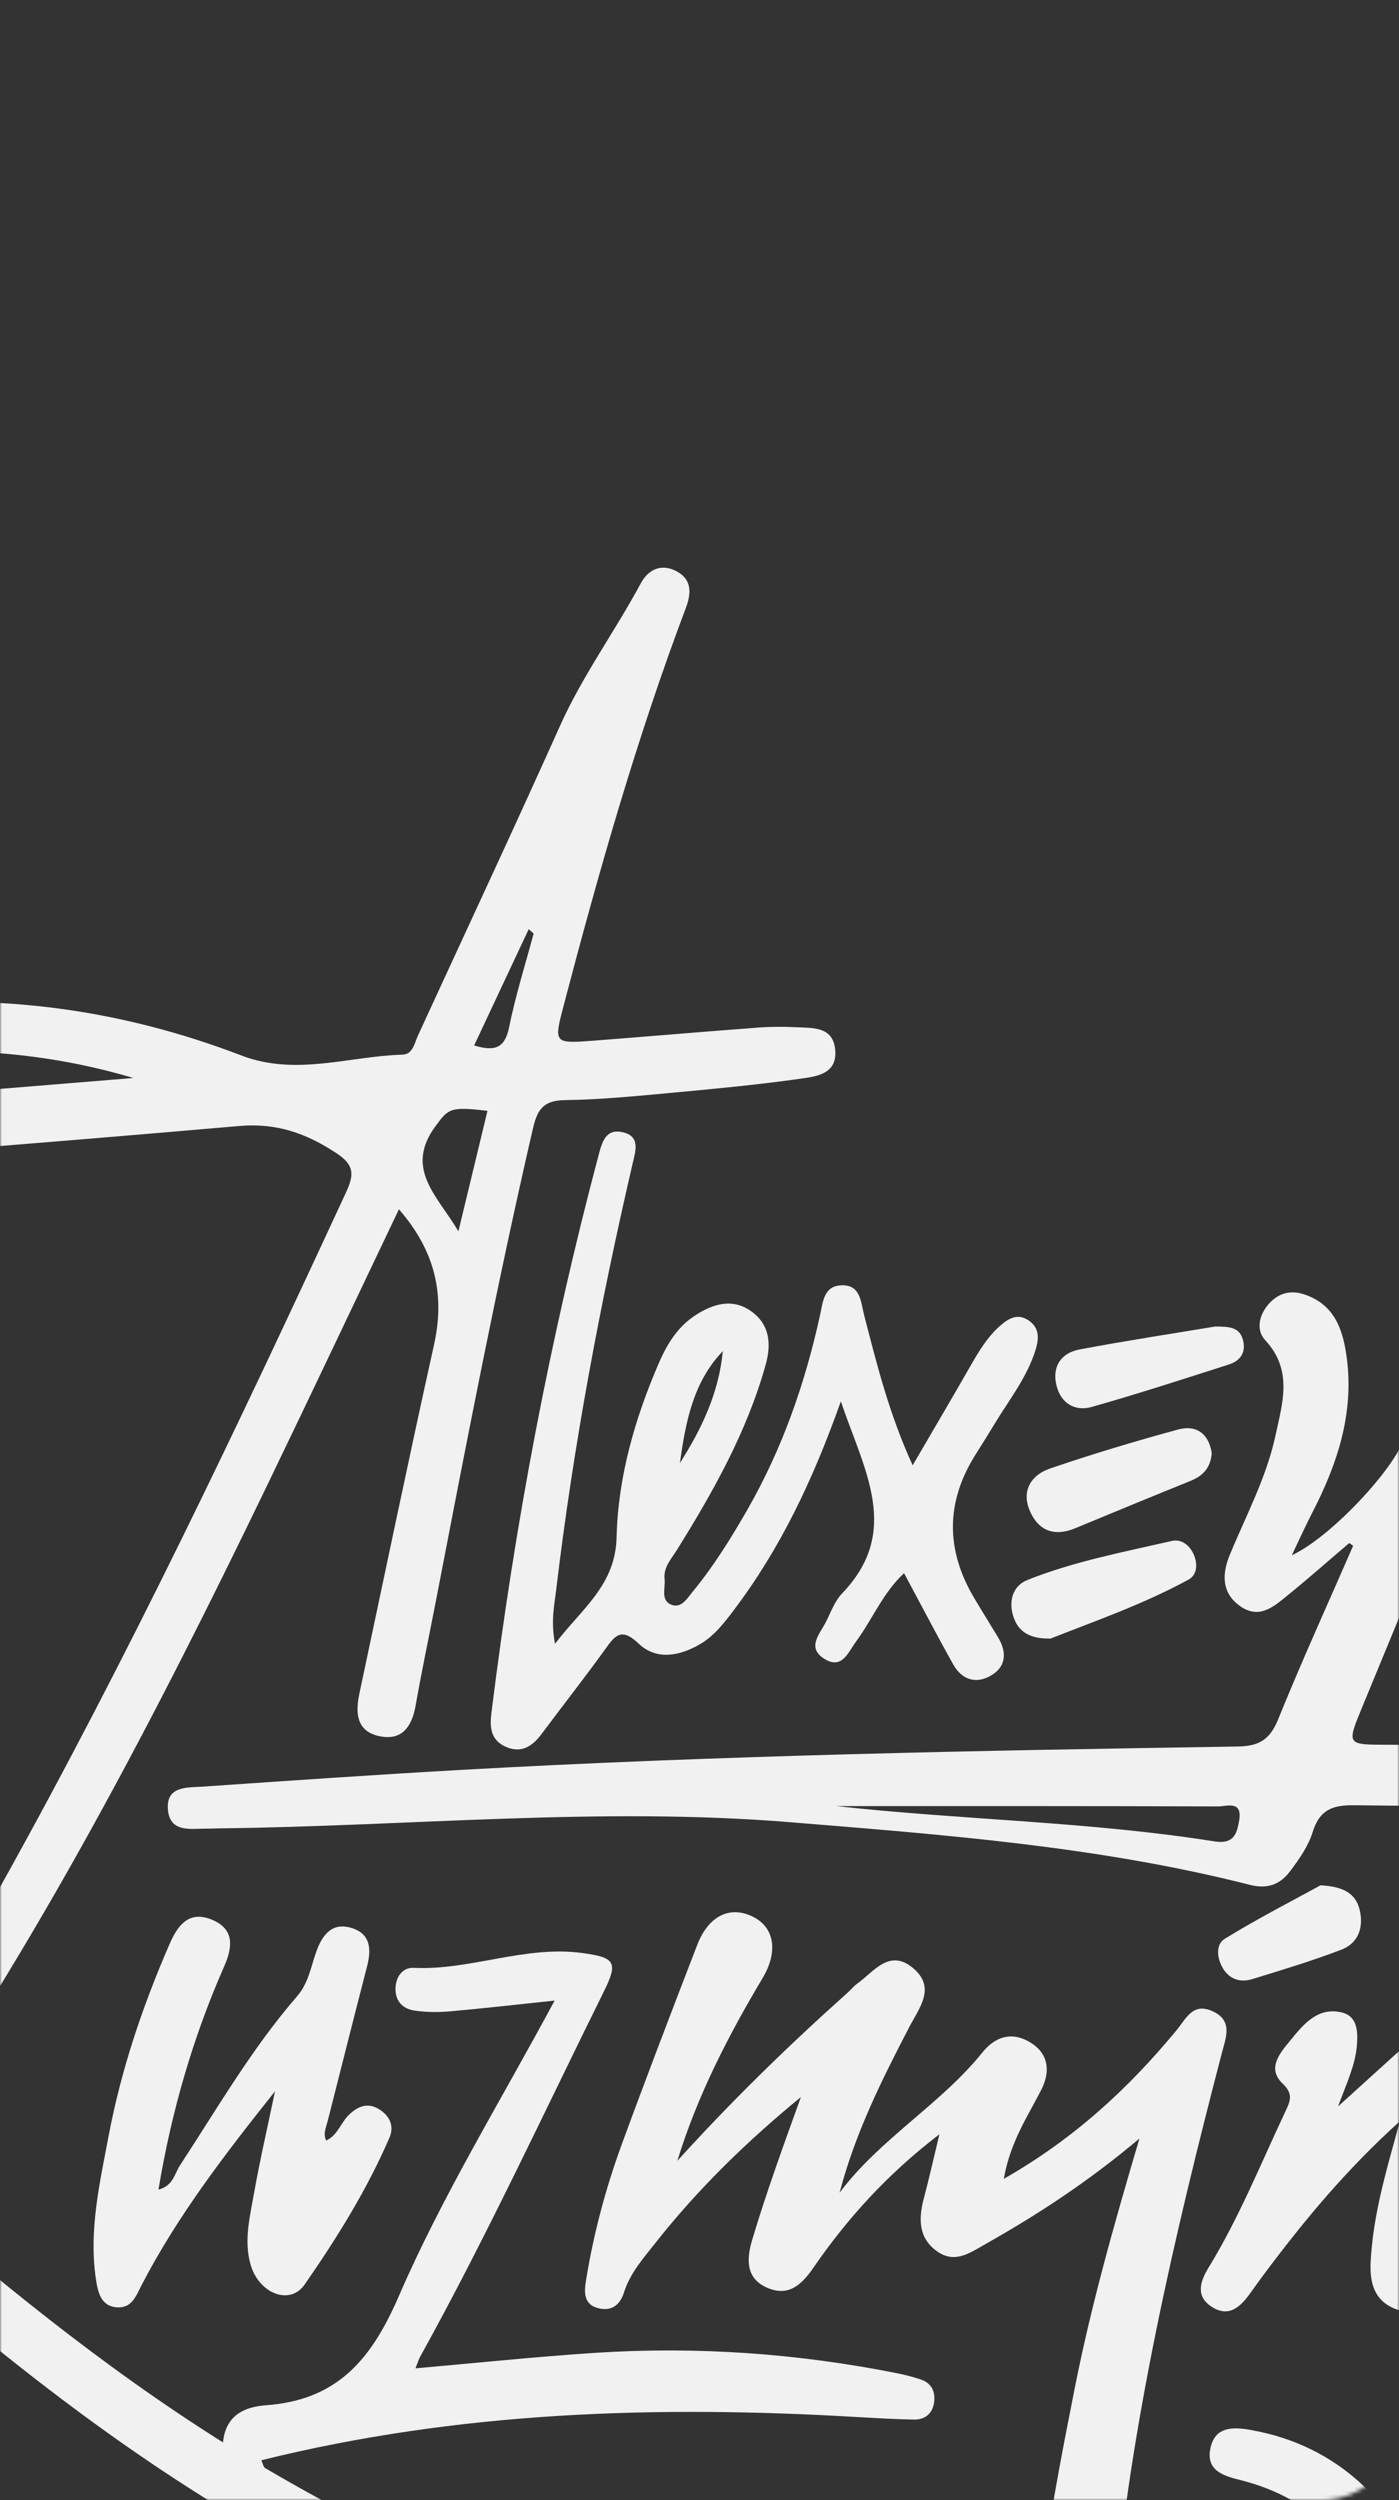
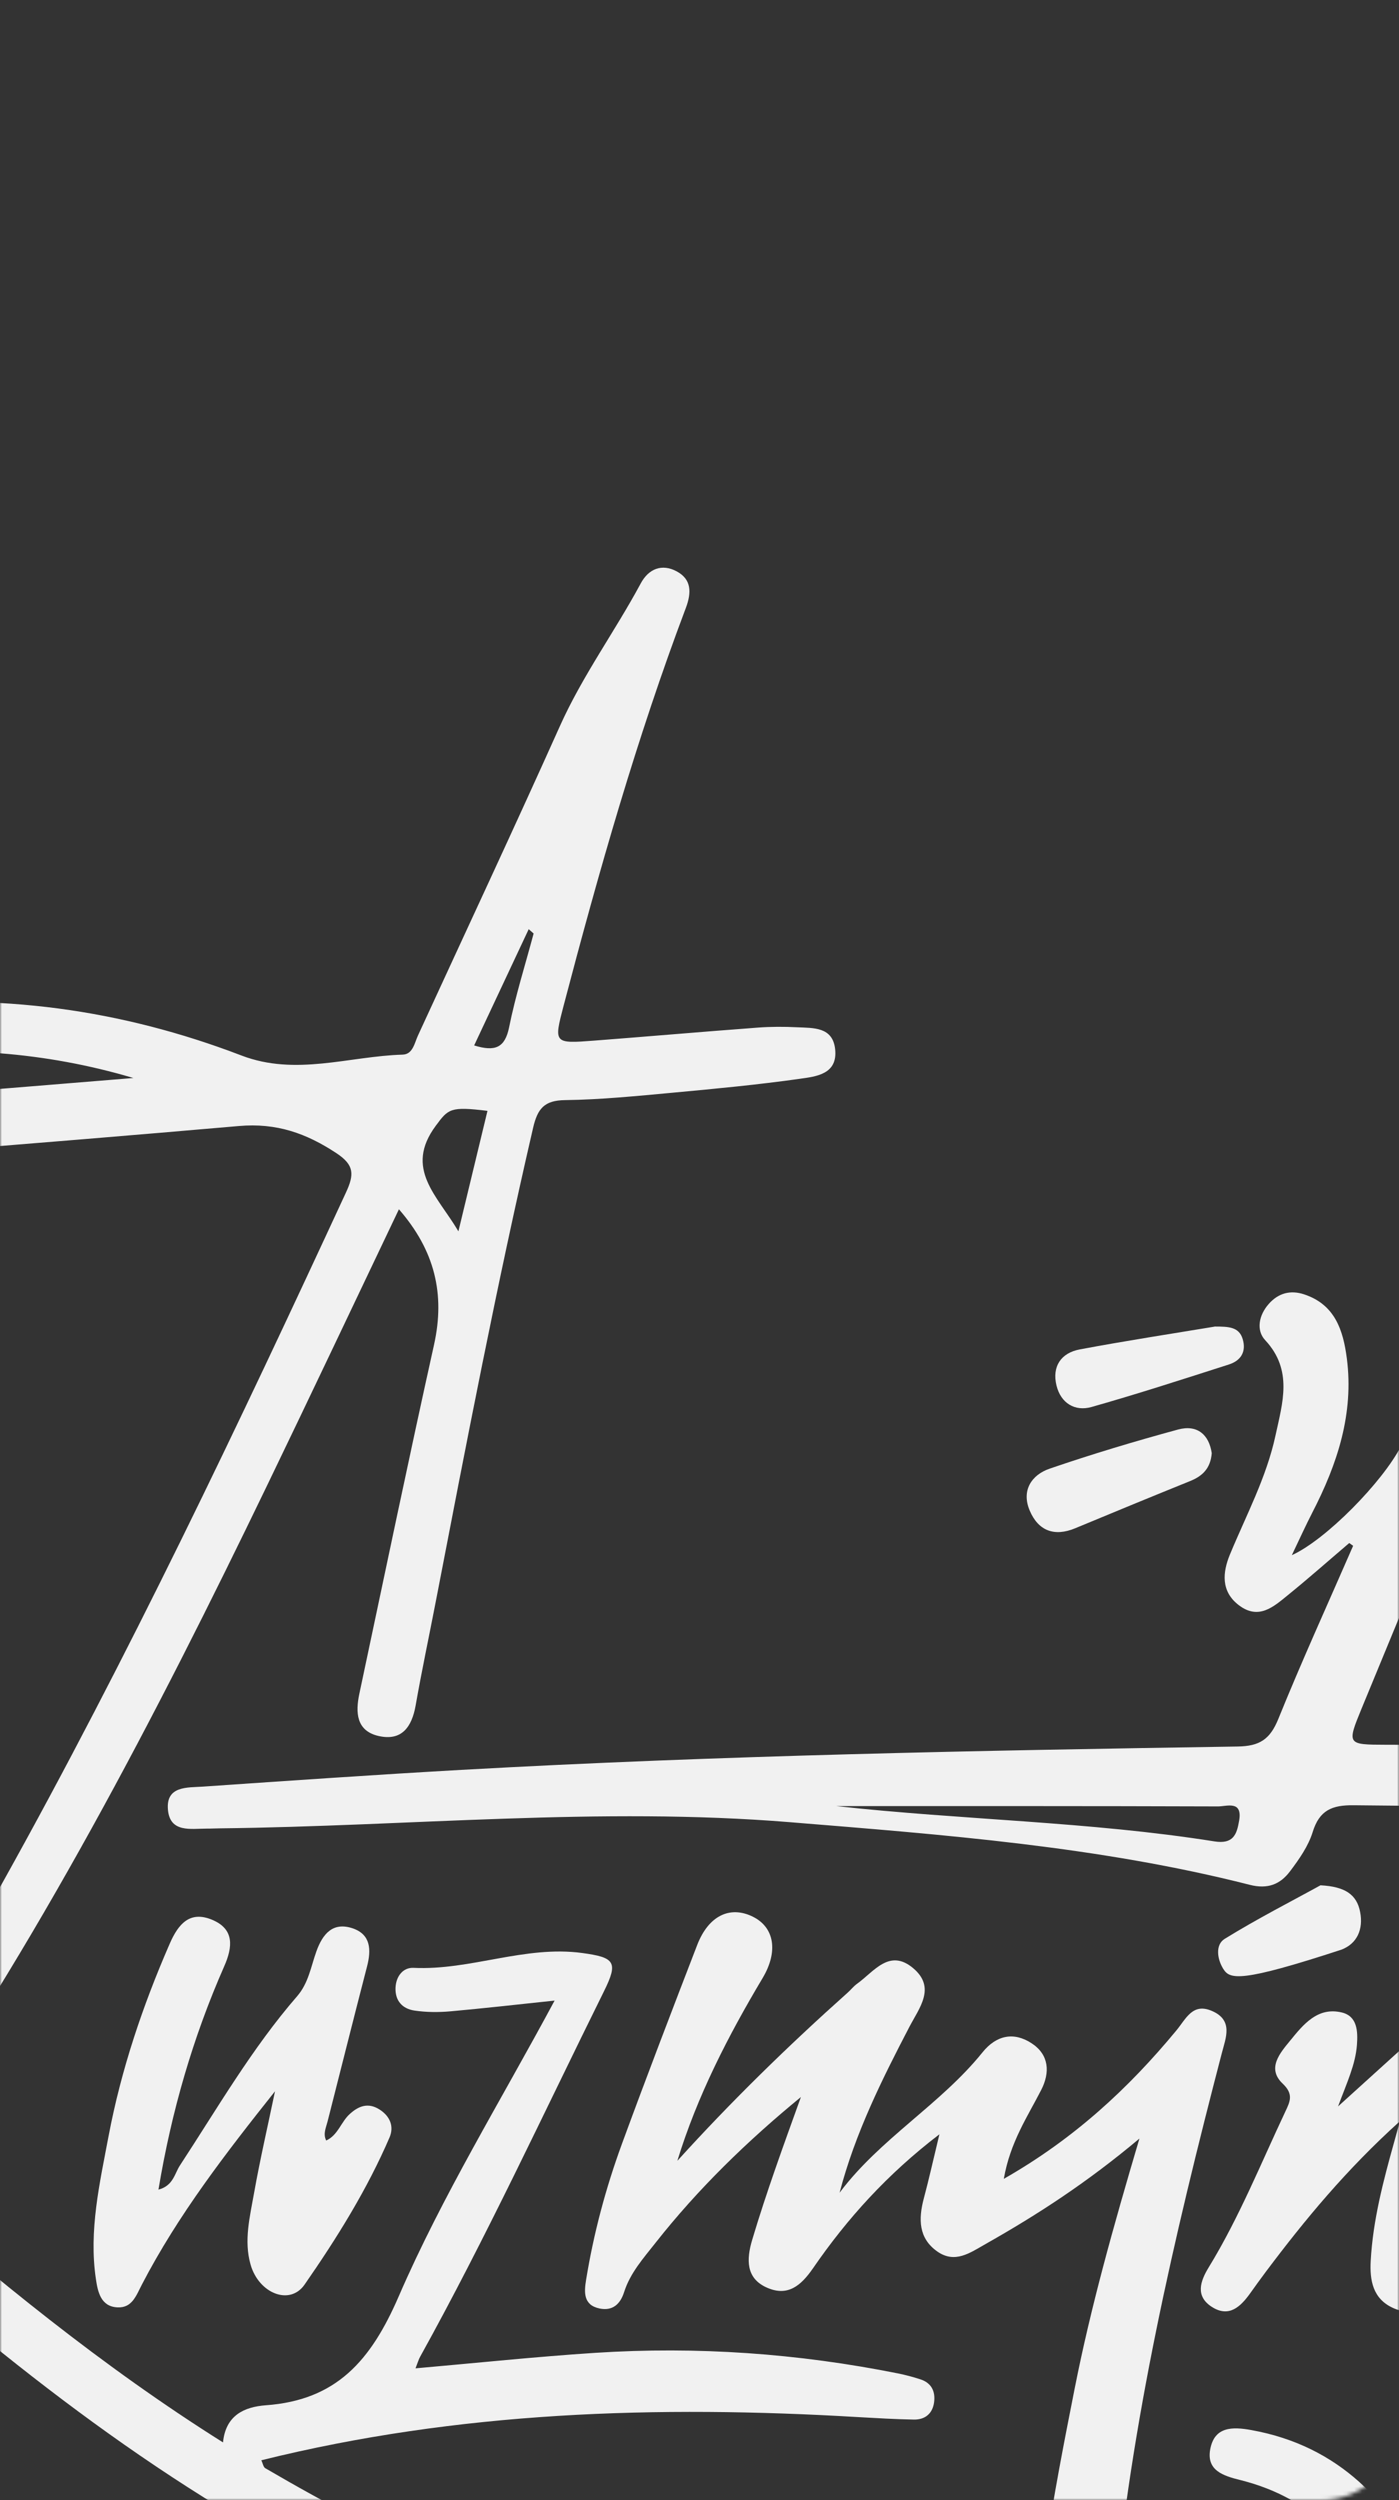
<svg xmlns="http://www.w3.org/2000/svg" width="360" height="643" viewBox="0 0 360 643" fill="none">
  <rect x="0" y="0" width="360" height="643" fill="#333333" stroke="none" />
  <mask id="mask0_407_61" style="mask-type:alpha" maskUnits="userSpaceOnUse" x="0" y="0" width="360" height="643">
    <rect width="360" height="643" rx="20" fill="#F6F6F6" />
  </mask>
  <g mask="url(#mask0_407_61)">
    <path d="M57.38 628.252C58.021 621.114 62.949 619.004 68.399 618.599C86.556 617.283 95.415 607.158 102.587 590.621C113.809 564.719 128.793 540.436 142.715 514.517C133.248 515.512 124.575 516.508 115.884 517.284C112.83 517.554 109.657 517.537 106.637 517.082C103.566 516.626 101.642 514.584 101.777 511.209C101.912 508.273 103.701 505.978 106.401 506.096C121.065 506.805 135.054 500.275 149.836 502.283C158.189 503.413 159.151 504.595 155.438 512.087C139.863 543.541 125.131 575.417 108.105 606.129C107.717 606.821 107.514 607.597 106.924 609.099C122.668 607.715 137.872 606.112 153.11 605.117C179.333 603.412 205.353 605.252 231.121 610.415C233.045 610.803 234.935 611.31 236.808 611.917C239.676 612.828 240.739 615.005 240.368 617.823C239.98 620.742 238.039 622.329 235.154 622.278C230.378 622.194 225.603 621.907 220.827 621.637C169.242 618.583 117.993 620.152 67.252 632.74C67.623 633.517 67.741 634.478 68.264 634.782C99.971 653.294 132.843 668.953 169.832 673.442C193.49 676.311 214.415 670.118 231.391 652.804C234.749 649.379 238.191 647.286 242.275 650.897C246.021 654.222 244.384 658.018 241.954 661.461C230.243 678.032 213.284 685.288 193.997 687.988C167.52 691.7 142.715 684.613 118.365 675.399C68.534 656.55 25.622 626.53 -14.759 592.494C-21.424 586.875 -28.225 581.374 -34.35 575.198C-39.042 570.456 -41.387 571.553 -45.37 576.227C-66.817 601.438 -88.67 626.311 -110.421 651.269C-111.889 652.956 -113.526 654.525 -115.214 656.01C-117.39 657.934 -119.803 658.137 -122.031 656.129C-124.309 654.087 -124.275 651.707 -122.419 649.396C-120.495 646.982 -118.47 644.637 -116.429 642.308C-94.289 616.861 -77.364 588.175 -63.527 557.513C-61.485 552.991 -61.704 550.038 -65.518 546.528C-74.833 537.989 -83.472 528.692 -93.85 521.334C-99.419 517.402 -105.426 514.433 -112.125 512.981C-115.129 512.323 -119.061 512.171 -118.437 507.936C-117.762 503.312 -113.577 503.953 -110.286 504.341C-99.723 505.573 -90.138 509.589 -81.701 515.917C-73.01 522.448 -64.742 529.535 -55.697 536.876C-48.019 514.399 -41.033 492.479 -40.56 469.225C-40.172 449.904 -48.188 434.835 -66.176 426.296C-86.037 416.864 -104.599 420.61 -121.575 433.316C-153.249 457.008 -155.628 502.097 -126.891 529.198C-122.52 533.315 -117.171 535.762 -111.467 537.601C-108.312 538.614 -102.524 538.04 -103.739 543.001C-104.988 548.097 -110.286 545.752 -113.897 545.043C-145.368 538.816 -163.779 516.559 -163.998 484.615C-164.268 446.512 -137.032 412.831 -99.874 405.304C-61.35 397.508 -25.002 426.718 -24.546 466.019C-24.242 491.753 -31.954 515.867 -40.24 539.812C-40.425 540.335 -40.881 540.824 -40.931 541.347C-41.202 544.182 -45.403 547.574 -41.843 549.532C-38.4 551.438 -37.422 546.579 -35.953 544.385C-22.825 524.76 -10.692 504.527 0.816 483.889C32.962 426.195 61.295 366.594 89.02 306.706C91.146 302.099 91.247 299.669 86.573 296.581C78.794 291.451 71.166 288.752 61.464 289.595C7.701 294.286 -46.112 298.387 -99.908 302.639C-116.715 303.972 -133.539 305.171 -150.363 306.419C-154.734 306.74 -158.379 305.508 -159.374 300.8C-160.218 296.868 -157.856 294.438 -154.329 293.139C-115.045 278.728 -75.946 263.743 -33.878 258.968C-0.77 255.205 31.191 259.609 62.122 271.455C76.144 276.821 89.796 271.641 103.616 271.236C106.249 271.151 106.654 268.249 107.582 266.258C119.782 239.731 132.168 213.288 144.115 186.66C149.903 173.768 158.223 162.411 164.871 150.059C166.93 146.229 170.355 144.929 174.118 146.937C177.932 148.979 178 152.337 176.481 156.37C163.876 189.765 154.122 224.054 145.06 258.546C142.479 268.384 142.479 268.435 152.975 267.625C166.98 266.545 180.986 265.33 195.009 264.283C198.367 264.03 201.759 264.03 205.117 264.199C209.285 264.401 214.263 264.047 214.904 269.818C215.613 276.281 210.028 276.855 205.843 277.446C194.992 278.981 184.074 280.01 173.157 281.023C163.926 281.867 154.662 282.812 145.415 282.93C140.049 282.997 138.327 285.123 137.18 290.068C127.798 330.55 119.968 371.353 112.087 412.156C110.383 420.981 108.51 429.773 106.957 438.615C105.979 444.15 103.38 447.845 97.39 446.462C91.686 445.145 91.45 440.42 92.462 435.645C98.824 405.709 105.051 375.757 111.682 345.872C114.585 332.811 111.885 321.606 102.654 311.009C91.129 335.174 79.992 358.731 68.652 382.203C39.915 441.703 9.49 500.241 -28.613 554.459C-30.469 557.108 -32.258 559.049 -28.731 562.103C-1.563 585.711 26.162 608.542 57.498 628.218L57.38 628.252ZM34.329 277.243C-11.738 263.608 -56.119 271.793 -99.807 288.195C-55.089 284.55 -10.389 280.888 34.329 277.243ZM125.435 285.697C115.85 284.516 115.361 285.174 112.138 289.528C103.937 300.581 112.543 307.482 117.96 316.679C120.66 305.525 123.039 295.636 125.435 285.714V285.697ZM137.315 240.085C136.893 239.714 136.471 239.343 136.049 238.971C131.392 248.877 126.735 258.799 122.01 268.873C127.393 270.51 129.924 269.514 131.004 264.216C132.641 256.082 135.172 248.117 137.315 240.085Z" fill="#F1F1F1" />
    <path d="M347.168 396.866C341.937 401.321 336.79 405.877 331.458 410.197C327.762 413.201 323.915 416.744 318.785 412.829C314.111 409.269 314.617 404.341 316.49 399.802C320.675 389.694 325.889 379.991 328.218 369.192C330.023 360.805 332.757 352.385 325.568 344.673C323.172 342.108 323.948 338.227 326.463 335.375C328.926 332.574 332.031 331.713 335.609 332.894C343.523 335.527 345.632 342.091 346.577 349.347C348.417 363.623 344.13 376.549 337.701 389.002C335.929 392.445 334.326 395.989 332.42 399.971C341.194 396.005 355.74 381.19 360.499 371.959C366.793 359.725 373.054 347.474 379.652 335.409C381.98 331.139 383.212 323.495 390.536 326.803C397.876 330.11 393.05 335.982 391.177 340.539C377.66 373.512 363.975 406.417 350.391 439.373C346.56 448.688 346.645 448.688 356.618 448.722C387.549 448.806 418.48 448.84 449.394 449.076C454.98 449.127 460.616 449.717 466.134 450.662C469.256 451.202 471.702 453.328 471.702 457.125C471.702 460.855 469.509 462.559 466.303 463.689C462.489 465.039 458.574 464.972 454.642 464.938C419.222 464.753 383.786 464.685 348.366 464.28C342.797 464.213 339.524 465.529 337.786 471.182C336.655 474.827 334.276 478.202 331.93 481.307C329.433 484.614 326.21 485.93 321.603 484.749C282.774 474.877 242.967 471.874 203.211 468.634C154.291 464.651 105.473 469.68 56.604 470.22C55.473 470.22 54.36 470.304 53.229 470.287C49.095 470.287 43.779 471.401 43.222 465.495C42.632 459.251 48.217 459.758 52.233 459.488C74.39 457.969 96.529 456.433 118.703 455.185C185.239 451.455 251.843 450.207 318.464 449.177C324.151 449.093 326.817 447.321 328.943 442.09C335.018 427.105 341.734 412.391 348.197 397.558C347.877 397.322 347.556 397.102 347.235 396.866H347.168ZM215.208 464.499C247.692 468.077 280.294 468.465 312.507 473.578C317.35 474.337 318.262 471.823 318.869 468.212C319.764 462.947 315.646 464.584 313.419 464.584C280.682 464.466 247.945 464.499 215.208 464.499Z" fill="#F1F1F1" />
    <path d="M174.355 555.673C188.192 540.402 202.822 526.143 218.094 512.508C218.938 511.766 219.646 510.838 220.541 510.196C224.894 507.091 228.86 501 235.019 506.214C240.891 511.192 236.571 516.373 234.007 521.283C226.902 534.918 220.034 548.67 216.052 563.925C226.531 549.953 241.988 541.279 252.839 527.813C256.365 523.443 260.854 522.464 265.495 525.519C269.966 528.455 270.236 532.994 267.941 537.483C264.415 544.384 259.96 550.881 258.306 560.365C276.429 550.037 290.401 537.078 302.703 522.211C305.217 519.174 306.888 515.006 311.9 517.199C317.401 519.596 315.443 524.05 314.397 528.067C302.079 575.383 290.992 622.936 286.554 671.771C285.66 681.558 285.12 691.413 283.601 701.099C282.673 706.921 282.032 715.054 273.814 714.548C265.731 714.042 265.646 706.111 265.613 700.086C265.461 670.995 270.945 642.578 276.564 614.178C280.699 593.287 286.453 572.801 293.203 550.004C279.72 561.326 266.912 569.612 253.598 577.138C249.582 579.416 245.734 582.217 241.212 579.062C236.335 575.653 236.318 570.675 237.719 565.41C239.069 560.365 240.2 555.252 241.735 548.907C228.286 559.183 217.993 570.608 209.218 583.348C206.096 587.87 202.721 590.671 197.422 588.376C191.854 585.963 192.09 581.019 193.541 576.109C197.22 563.773 201.641 551.691 206.096 539.322C192.326 550.611 179.67 562.879 168.685 576.817C165.58 580.766 162.154 584.563 160.585 589.541C159.623 592.545 157.666 594.401 154.291 593.709C150.022 592.831 150.325 589.406 150.815 586.352C152.755 574.404 155.877 562.744 160.028 551.404C166.306 534.276 172.836 517.25 179.4 500.24C182.303 492.714 187.804 490.048 193.676 492.917C199.279 495.651 200.325 501.877 196.241 508.728C187.365 523.612 179.468 538.934 174.321 555.657L174.355 555.673Z" fill="#F1F1F1" />
    <path d="M372.091 674.134C382.705 640.368 394.18 609.487 406.009 578.506C403.005 581.796 399.546 584.8 397.149 588.479C394.635 592.343 392.256 595.448 387.16 594.03C382.452 592.714 381.574 589.018 381.777 584.749C381.81 584.007 381.54 583.247 381.254 581.442C377.372 584.699 373.947 587.449 370.639 590.352C367.079 593.473 363.299 595.785 358.439 593.558C353.225 591.178 352.449 586.386 352.719 581.459C353.292 571.03 355.942 560.956 358.743 550.949C359.097 549.667 359.452 548.368 360.228 545.55C346.492 557.935 335.793 570.861 325.686 584.327C324.336 586.133 323.019 587.955 321.72 589.778C319.256 593.22 316.303 596.089 311.933 593.355C307.495 590.571 308.845 586.69 311.072 583.062C318.868 570.321 324.42 556.484 330.765 543.035C331.98 540.453 332.925 538.58 330.056 535.863C325.888 531.915 329.449 527.932 332.013 524.794C335.355 520.693 339.05 516.086 345.26 517.571C349.31 518.533 349.428 522.448 349.175 525.924C348.804 530.919 346.644 535.509 344.315 541.736C353.174 533.72 360.633 526.971 368.075 520.221C370.909 517.656 373.981 515.445 377.862 517.673C381.709 519.866 382.553 523.646 382.384 527.848C382.215 531.949 380.342 535.391 378.587 538.901C371.956 552.232 366.252 565.883 363.164 583.197C373.491 573.393 384.679 567.976 387.632 554.341C389.657 545.06 394.315 536.505 398.803 528.051C400.946 524.018 403.545 520.322 408.557 522.921C413.248 525.351 411.577 529.485 409.789 533.197C404.355 544.402 401.064 556.231 398.668 570.693C409.384 560.872 419.373 553.126 425.347 541.5C428.182 536.015 431.034 530.531 433.936 525.081C435.64 521.891 437.244 517.521 441.867 519.765C447.031 522.279 444.179 526.447 442.576 529.94C427.406 562.846 413.518 596.275 401.452 630.463C392.121 656.922 383.127 683.516 377.153 710.988C376.09 715.899 373.339 718.666 368.446 718.126C363.586 717.586 361.088 714.262 361.426 709.267C362.236 697.016 360.397 685.086 356.33 673.628C349.934 655.639 338.392 642.629 319.189 637.837C314.784 636.74 310.414 635.39 311.426 629.906C312.506 624.067 317.096 624.084 322.024 624.978C344.669 629.079 358.304 643.743 367.686 663.486C368.969 666.203 370.015 669.038 372.091 674.083V674.134Z" fill="#F1F1F1" />
-     <path d="M216.356 360.452C209.167 380.702 200.781 398.285 188.884 414.029C186.336 417.404 183.754 420.779 180.025 422.922C174.777 425.959 168.854 427.022 164.331 422.702C159.742 418.315 158.138 420.813 155.59 424.356C150.325 431.646 144.757 438.716 139.391 445.922C136.961 449.162 134.109 451.052 130.025 449.196C126.245 447.474 126.009 444.15 126.448 440.606C132.455 392.058 141.534 344.101 154.105 296.818C154.949 293.645 155.928 290.355 159.961 291.131C164.905 292.093 163.555 295.957 162.796 299.231C154.409 335.36 147.558 371.758 143.154 408.595C142.664 412.746 141.703 416.864 142.816 422.753C149.769 413.658 158.358 407.718 158.662 395.399C159.033 379.875 163.336 364.924 169.512 350.614C171.655 345.653 174.422 341.131 179.147 338.127C183.72 335.225 188.597 333.875 193.322 337.249C198.03 340.608 198.536 345.552 197.051 350.884C192.259 368.13 183.585 383.537 174.22 398.572C172.735 400.951 170.676 403.06 171.014 406.132C171.284 408.477 169.849 411.734 172.971 412.78C175.384 413.59 176.852 411.059 178.253 409.355C183.619 402.824 188.074 395.669 192.276 388.346C201.304 372.619 207.21 355.71 211.057 338.043C211.783 334.701 212.036 330.803 216.373 330.567C221.469 330.297 221.469 334.769 222.363 338.228C225.637 350.867 228.759 363.557 234.85 376.854C240.25 367.59 245.06 359.456 249.751 351.255C251.86 347.577 254.003 343.982 257.192 341.114C259.403 339.123 261.833 337.621 264.718 339.612C267.469 341.502 267.402 344.168 266.49 347.138C264.28 354.259 259.673 360.013 255.91 366.24C254.307 368.889 252.67 371.505 251.016 374.12C243.378 386.248 243.276 398.555 250.713 411.042C252.721 414.417 254.813 417.741 256.838 421.116C259.015 424.744 259.015 428.389 255.319 430.735C251.421 433.198 247.608 432.203 245.296 428.069C241.043 420.492 237.027 412.763 232.64 404.596C227.206 409.642 224.506 416.442 220.321 422.129C218.212 424.981 216.676 429.503 212.087 426.601C207.497 423.698 210.99 420.205 212.542 417.117C213.808 414.603 214.803 411.768 216.693 409.81C232.049 393.796 222.346 378.12 216.373 360.401L216.356 360.452ZM185.998 347.492C178.27 355.558 176.431 365.852 174.946 376.28C180.599 367.438 185.003 358.106 185.998 347.492Z" fill="#F1F1F1" />
    <path d="M70.813 537.787C58.19 553.649 45.838 569.595 36.507 587.567C35.022 590.418 34.009 593.557 30.297 593.422C25.909 593.253 25.167 589.389 24.677 586.132C22.821 573.662 25.656 561.495 27.934 549.396C31.174 532.269 36.726 515.799 43.712 499.802C45.923 494.756 48.892 491.365 54.562 493.727C60.35 496.123 59.895 500.713 57.701 505.691C49.652 523.966 44.134 542.984 40.776 563.132C44.573 562.153 44.927 559.015 46.294 556.922C55.98 542.14 64.839 526.784 76.483 513.369C79.385 510.011 80.009 505.792 81.41 501.877C83.03 497.355 85.662 494.216 90.758 495.938C95.433 497.524 95.551 501.489 94.454 505.725C91.011 519.022 87.67 532.353 84.278 545.667C83.874 547.253 83.081 548.789 83.941 550.51C86.978 549.126 87.738 545.735 89.999 543.693C92.277 541.617 94.724 540.689 97.609 542.495C100.377 544.233 101.457 546.899 100.225 549.751C94.42 563.2 86.675 575.619 78.372 587.567C74.559 593.051 66.594 589.811 64.485 582.437C62.713 576.244 64.299 570.135 65.362 564.094C66.931 555.286 68.956 546.561 70.779 537.787H70.813Z" fill="#F1F1F1" />
    <path d="M311.816 373.732C311.512 377.647 309.42 379.621 306.298 380.887C296.409 384.886 286.555 388.936 276.7 393.036C271.283 395.298 267.166 393.678 264.972 388.497C262.795 383.367 265.394 379.334 270.102 377.714C280.986 373.985 292.022 370.677 303.126 367.657C308.104 366.307 311.124 368.99 311.816 373.732Z" fill="#F1F1F1" />
-     <path d="M270.337 421.419C264.667 421.521 261.866 419.428 260.702 415.547C259.521 411.615 260.668 407.802 264.448 406.317C276.395 401.575 289.051 399.162 301.538 396.31C304.171 395.719 306.365 397.593 307.343 400.208C308.204 402.486 307.985 405.068 305.841 406.249C294.08 412.662 281.441 417.015 270.337 421.419Z" fill="#F1F1F1" />
    <path d="M312.541 341.167C316.203 341.167 318.802 341.251 319.764 344.339C320.776 347.646 319.291 349.941 316.237 350.92C304.492 354.683 292.747 358.497 280.885 361.855C276.581 363.07 272.987 360.859 271.873 356.371C270.659 351.443 273.021 347.933 277.898 347.039C289.761 344.812 301.691 342.989 312.558 341.184L312.541 341.167Z" fill="#F1F1F1" />
-     <path d="M339.828 484.869C346.088 485.206 349.142 487.214 350.003 491.754C350.847 496.141 349.261 499.87 345.177 501.423C337.634 504.308 329.872 506.654 322.16 509.016C319.241 509.911 316.49 509.084 314.803 506.401C313.183 503.836 312.71 500.157 315.123 498.655C323.594 493.424 332.487 488.902 339.828 484.852V484.869Z" fill="#F1F1F1" />
+     <path d="M339.828 484.869C346.088 485.206 349.142 487.214 350.003 491.754C350.847 496.141 349.261 499.87 345.177 501.423C319.241 509.911 316.49 509.084 314.803 506.401C313.183 503.836 312.71 500.157 315.123 498.655C323.594 493.424 332.487 488.902 339.828 484.852V484.869Z" fill="#F1F1F1" />
  </g>
</svg>